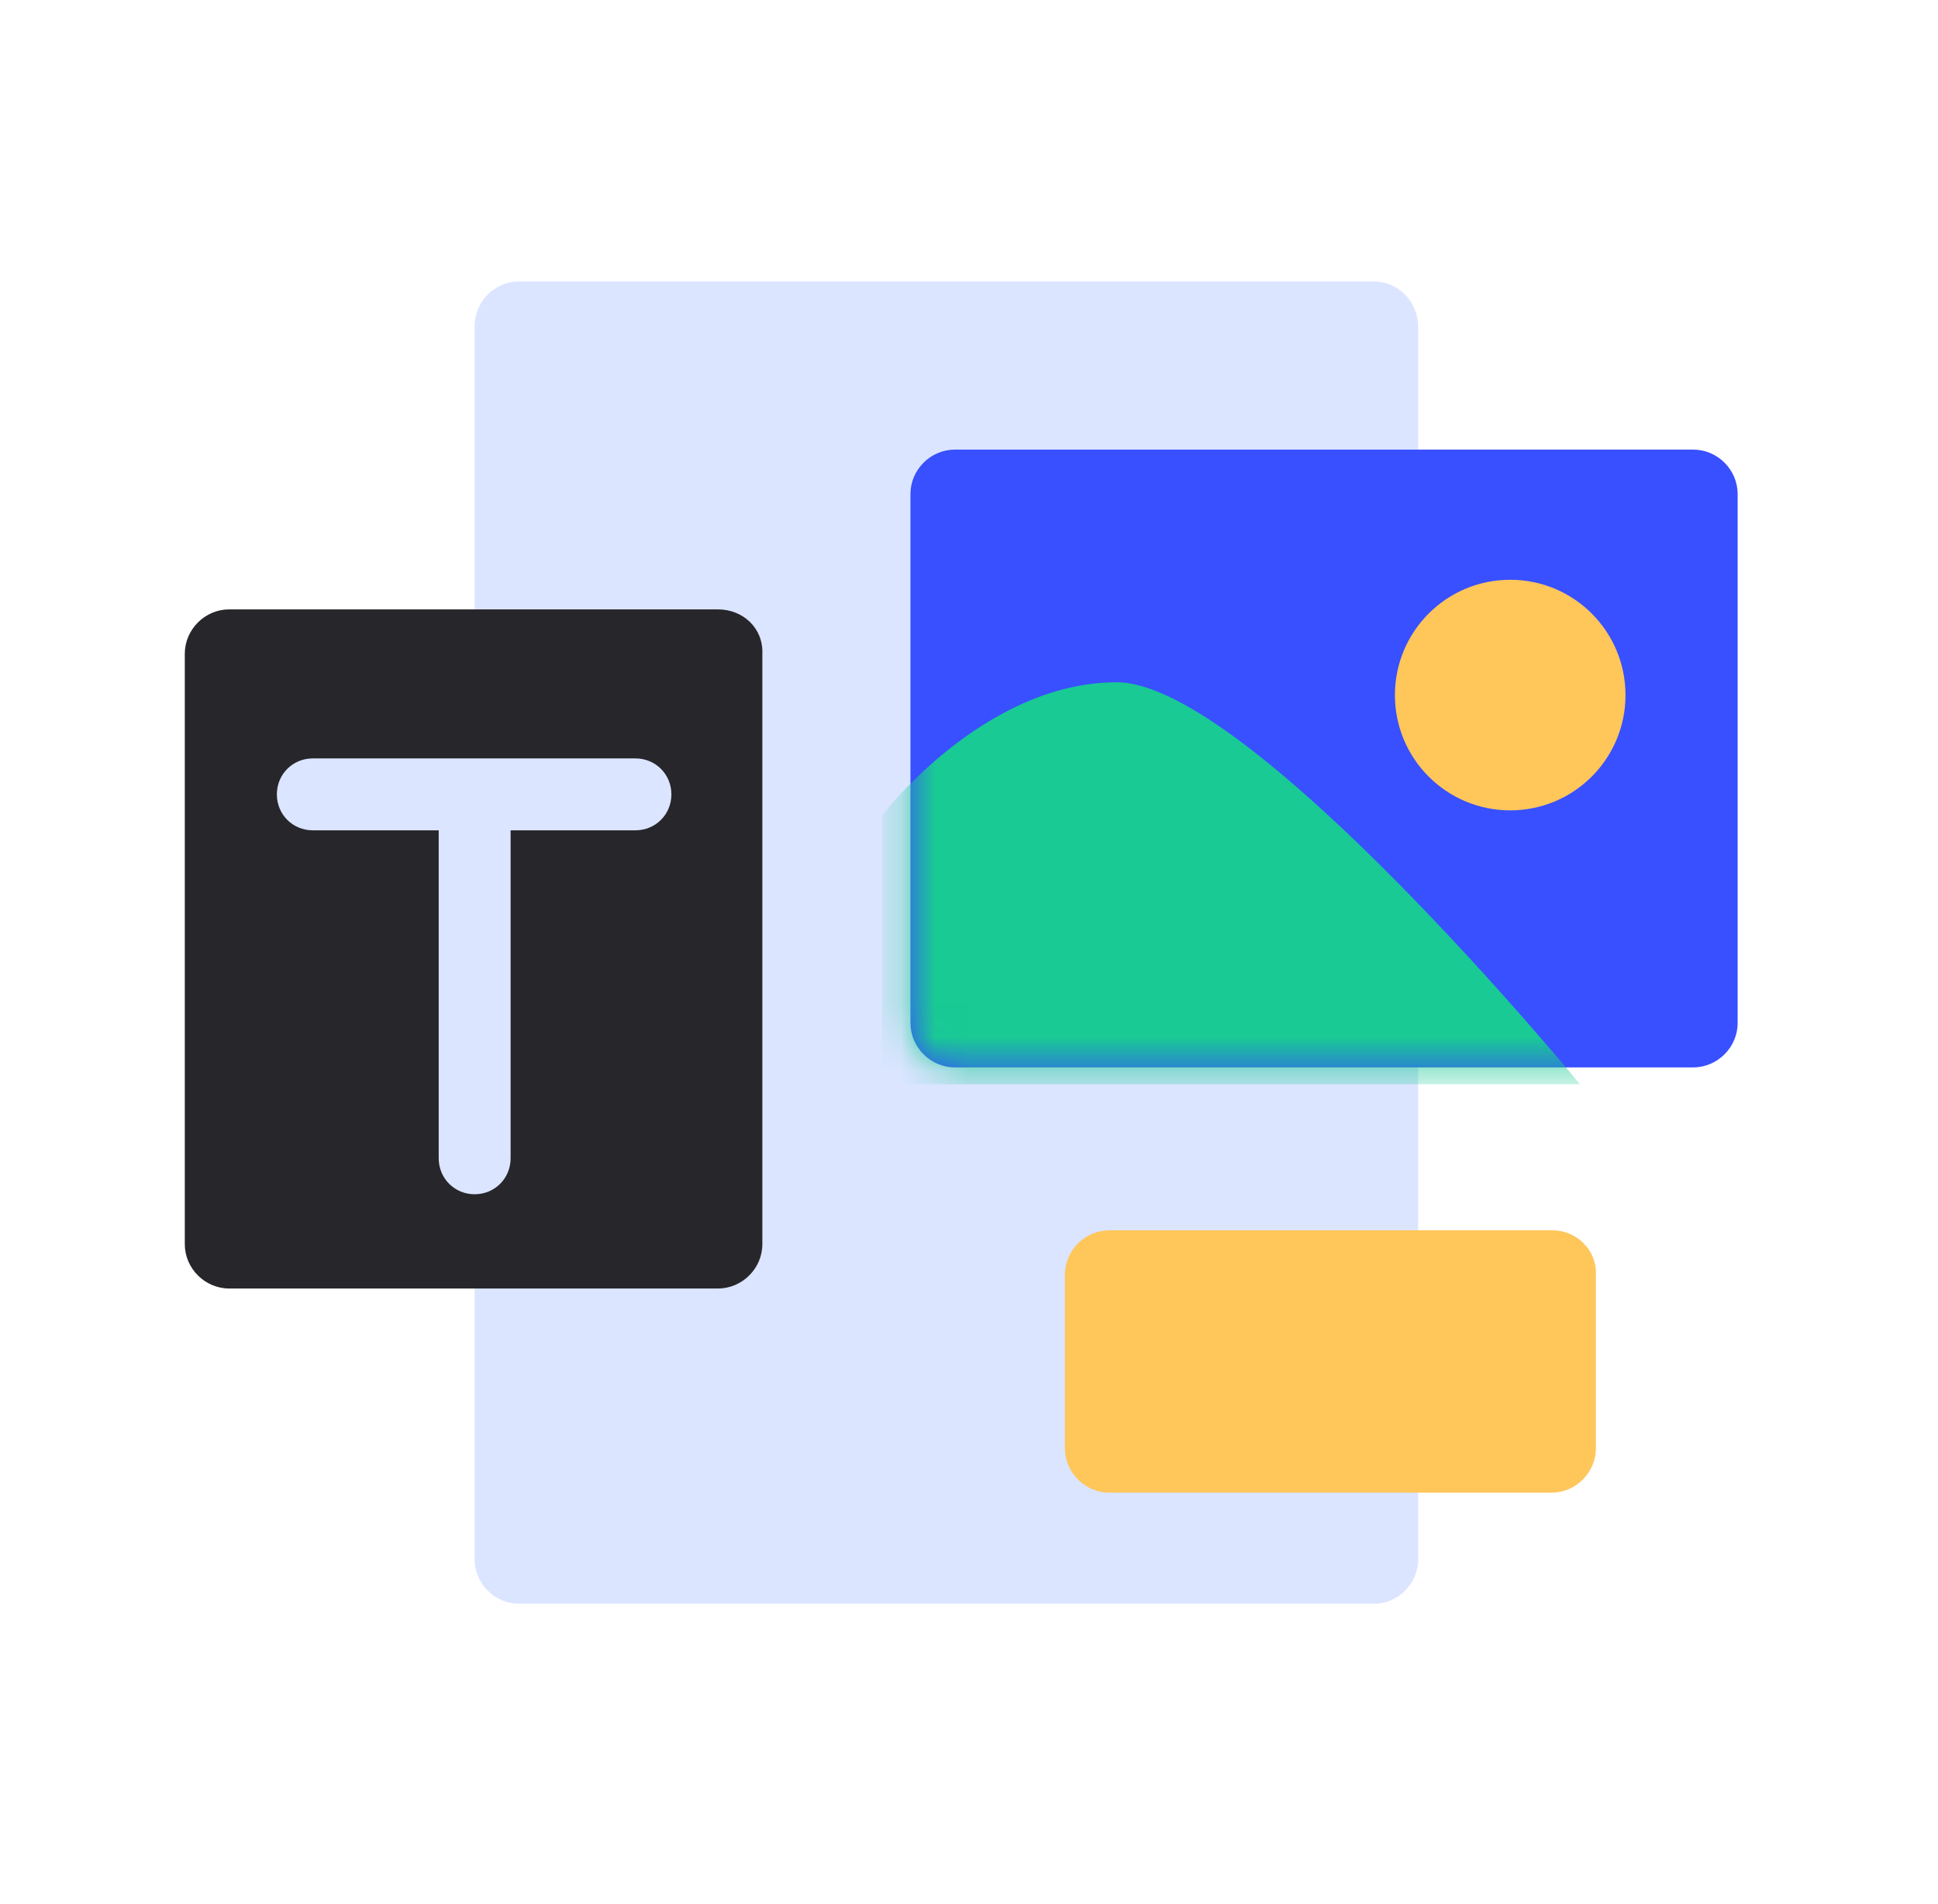
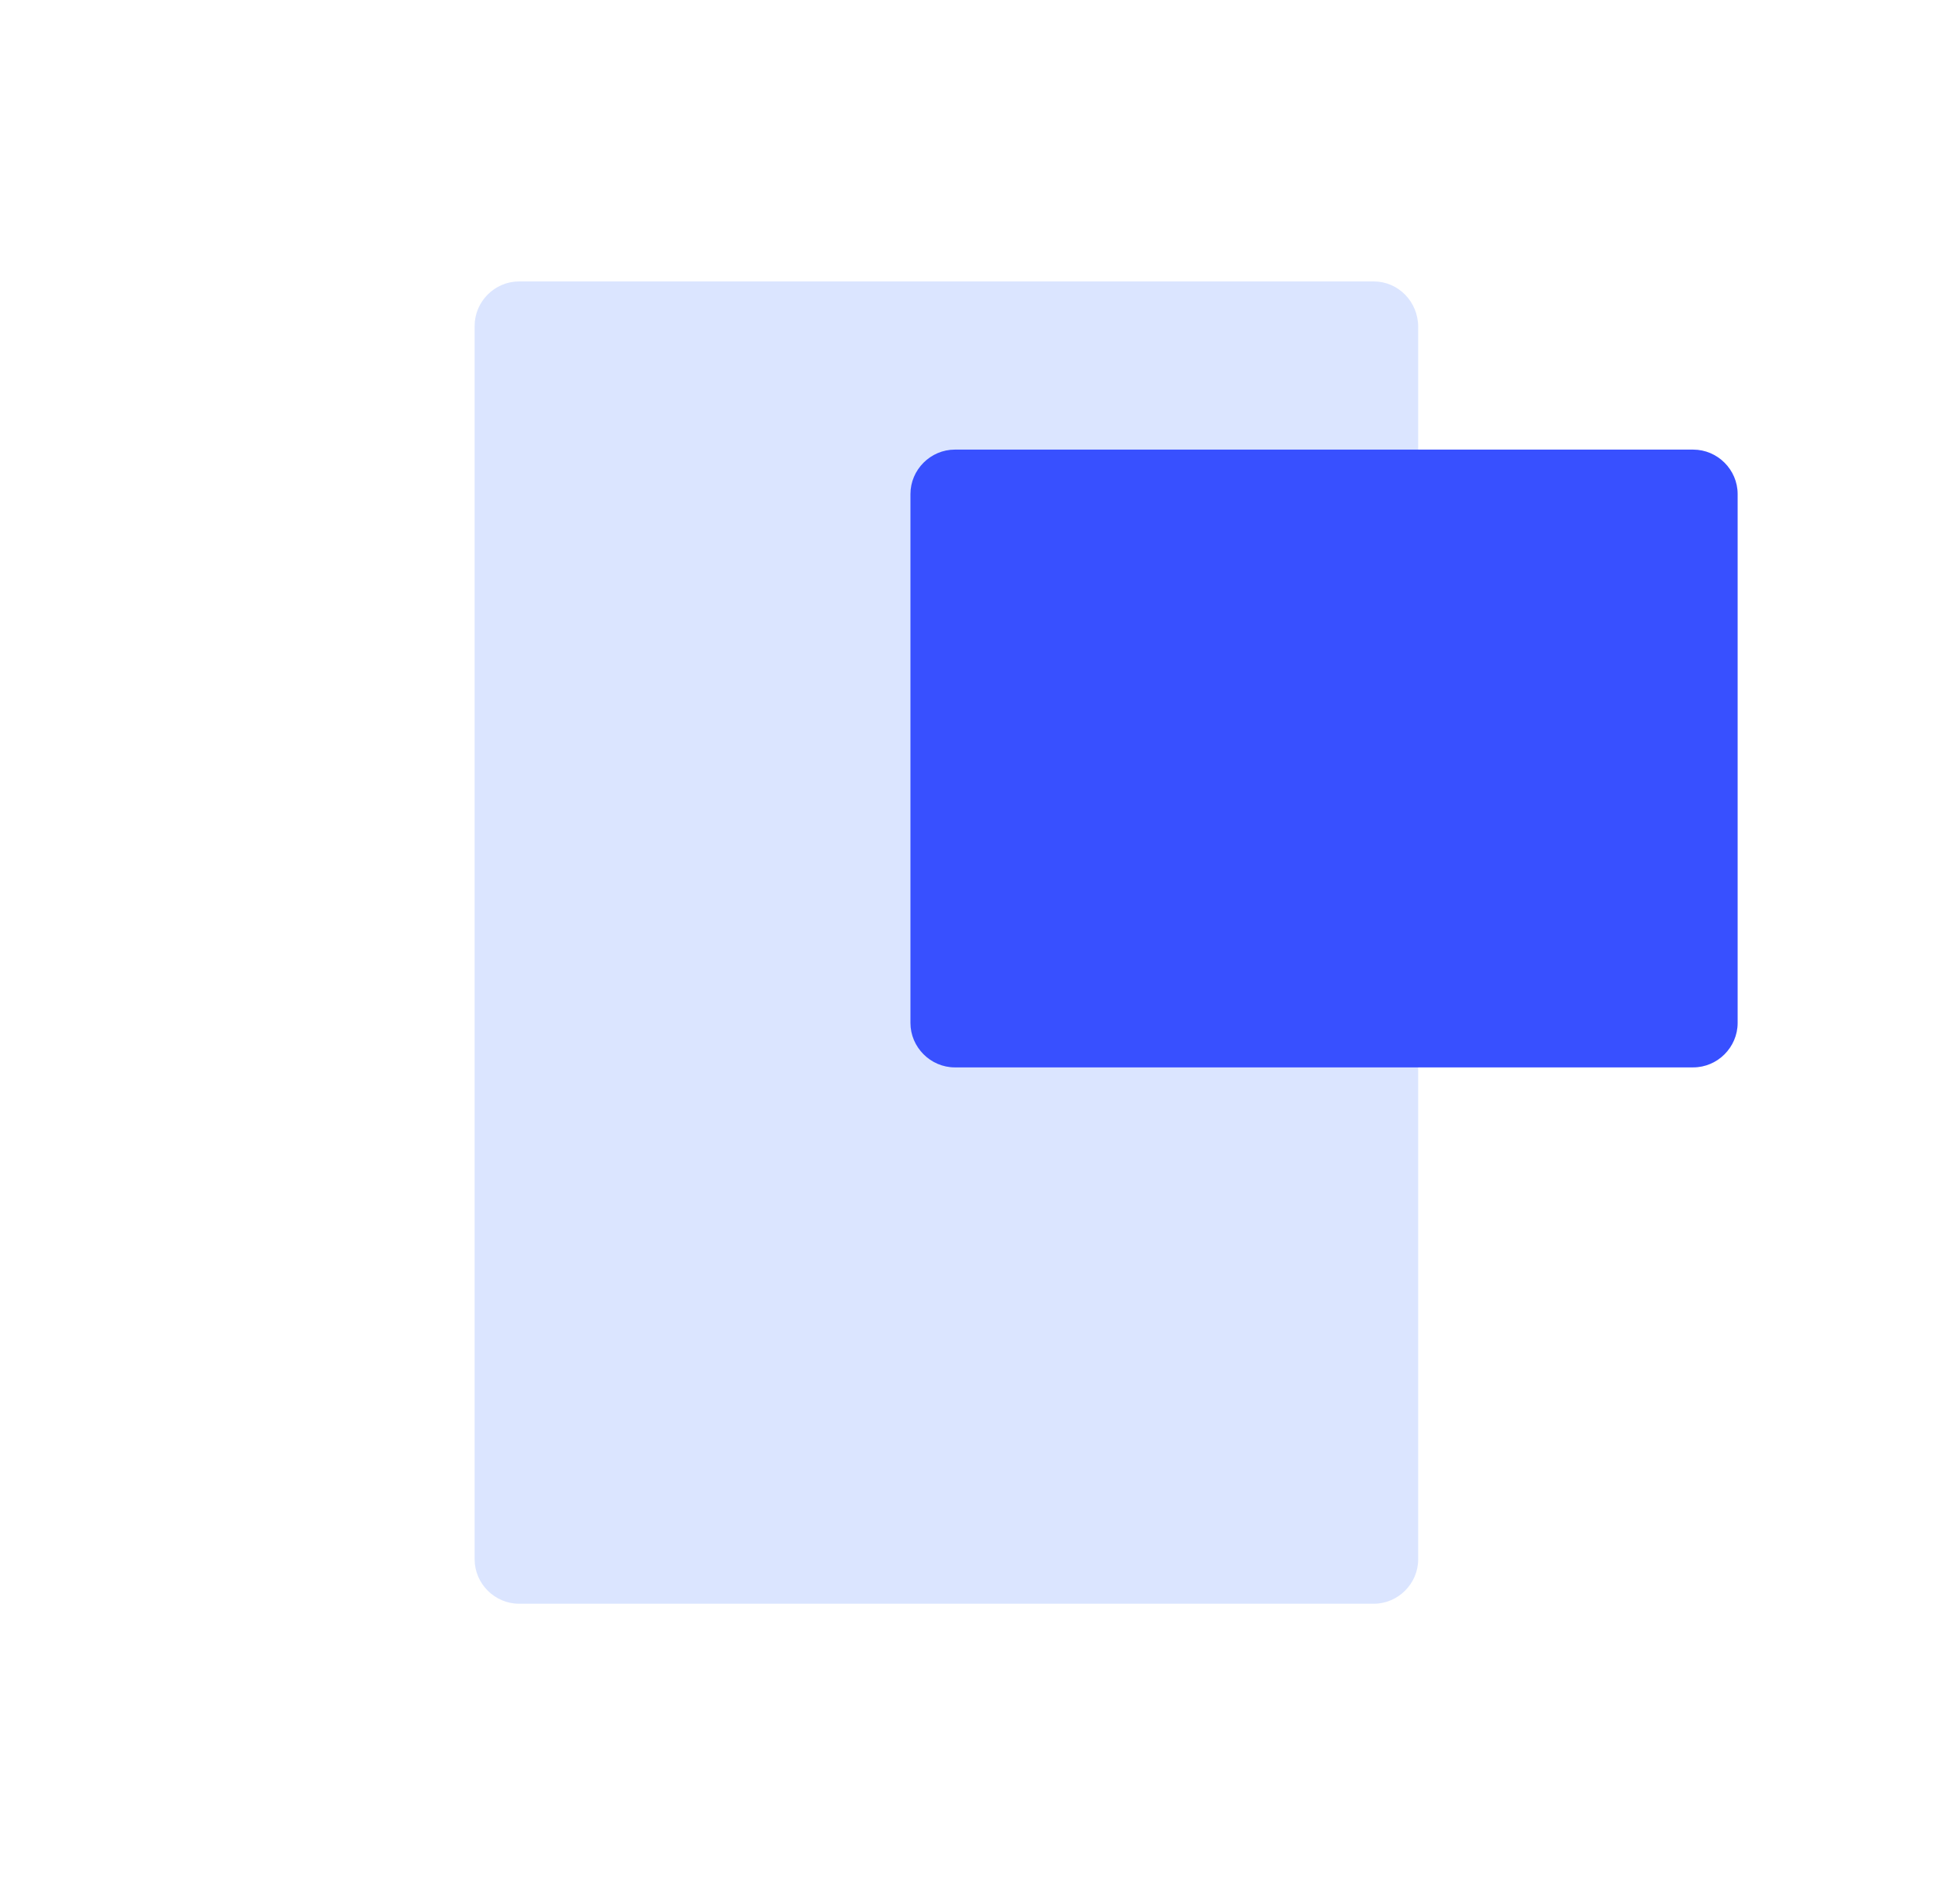
<svg xmlns="http://www.w3.org/2000/svg" fill="none" viewBox="0 0 57 56" height="56" width="57">
  <path fill="#DBE5FF" d="M40.405 8.277H15.267C14.551 8.277 13.96 8.868 13.96 9.584V45.86C13.96 46.575 14.551 47.166 15.267 47.166H40.405C41.12 47.166 41.711 46.575 41.711 45.86V9.615C41.711 8.868 41.12 8.277 40.405 8.277Z" />
  <path fill="#3850FF" d="M49.8 13.223H41.711H28.084C27.369 13.223 26.778 13.814 26.778 14.529V30.085C26.778 30.8 27.369 31.392 28.084 31.392H41.711H49.8C50.516 31.392 51.107 30.8 51.107 30.085V14.529C51.107 13.814 50.516 13.223 49.8 13.223Z" />
  <mask height="19" width="26" y="13" x="26" maskUnits="userSpaceOnUse" style="mask-type:luminance" id="mask0_2574_3390">
    <path fill="white" d="M49.8 13.223H41.711H28.084C27.369 13.223 26.778 13.814 26.778 14.529V30.085C26.778 30.8 27.369 31.392 28.084 31.392H41.711H49.8C50.516 31.392 51.107 30.8 51.107 30.085V14.529C51.107 13.814 50.516 13.223 49.8 13.223Z" />
  </mask>
  <g mask="url(#mask0_2574_3390)">
-     <path fill="#19CA94" d="M25.938 23.986C25.938 23.986 28.924 20.066 32.844 20.066C36.764 20.066 46.471 31.889 46.471 31.889H25.938V23.986Z" />
-   </g>
+     </g>
  <mask height="19" width="26" y="13" x="26" maskUnits="userSpaceOnUse" style="mask-type:luminance" id="mask1_2574_3390">
    <path fill="white" d="M49.8 13.223H41.711H28.084C27.369 13.223 26.778 13.814 26.778 14.529V30.085C26.778 30.8 27.369 31.392 28.084 31.392H41.711H49.8C50.516 31.392 51.107 30.8 51.107 30.085V14.529C51.107 13.814 50.516 13.223 49.8 13.223Z" />
  </mask>
  <g mask="url(#mask1_2574_3390)">
-     <path fill="#FFC65A" d="M44.418 23.833C46.291 23.833 47.809 22.315 47.809 20.442C47.809 18.569 46.291 17.051 44.418 17.051C42.545 17.051 41.027 18.569 41.027 20.442C41.027 22.315 42.545 23.833 44.418 23.833Z" />
-   </g>
-   <path fill="#FFC65A" d="M45.663 36.184H41.712H32.627C31.912 36.184 31.321 36.775 31.321 37.49V42.593C31.321 43.308 31.912 43.899 32.627 43.899H41.712H45.632C46.347 43.899 46.938 43.308 46.938 42.593V37.49C46.969 36.775 46.378 36.184 45.663 36.184Z" />
-   <path fill="#27262A" d="M21.115 17.922H13.928H6.742C6.026 17.922 5.435 18.513 5.435 19.229V36.589C5.435 37.304 6.026 37.895 6.742 37.895H13.928H21.115C21.831 37.895 22.422 37.304 22.422 36.589V19.229C22.453 18.482 21.862 17.922 21.115 17.922Z" />
-   <path fill="#DBE5FF" d="M18.689 22.305H9.2C8.609 22.305 8.143 22.771 8.143 23.363C8.143 23.954 8.609 24.42 9.2 24.42H12.903V34.065C12.903 34.656 13.369 35.123 13.96 35.123C14.552 35.123 15.018 34.656 15.018 34.065V24.42H18.689C19.28 24.42 19.747 23.954 19.747 23.363C19.747 22.771 19.28 22.305 18.689 22.305Z" />
+     </g>
</svg>